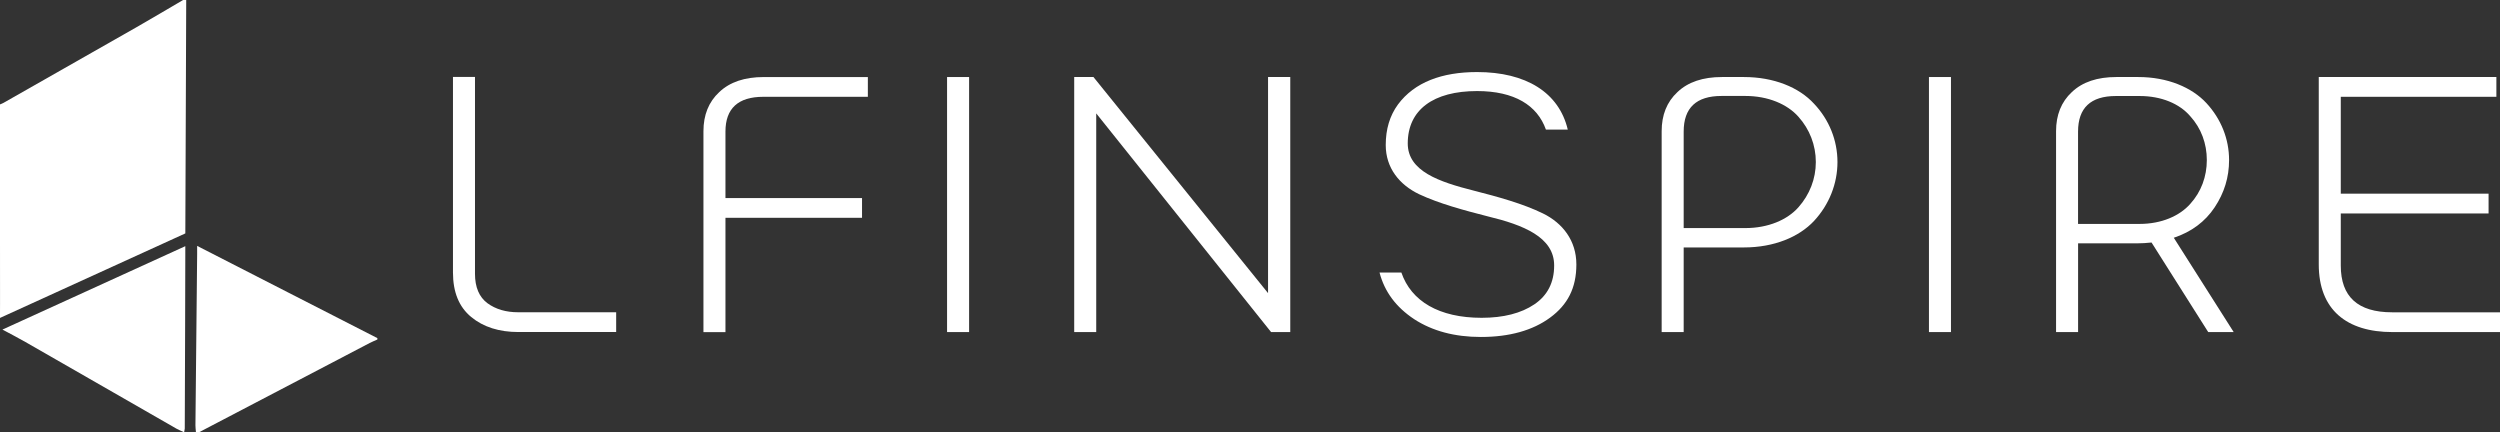
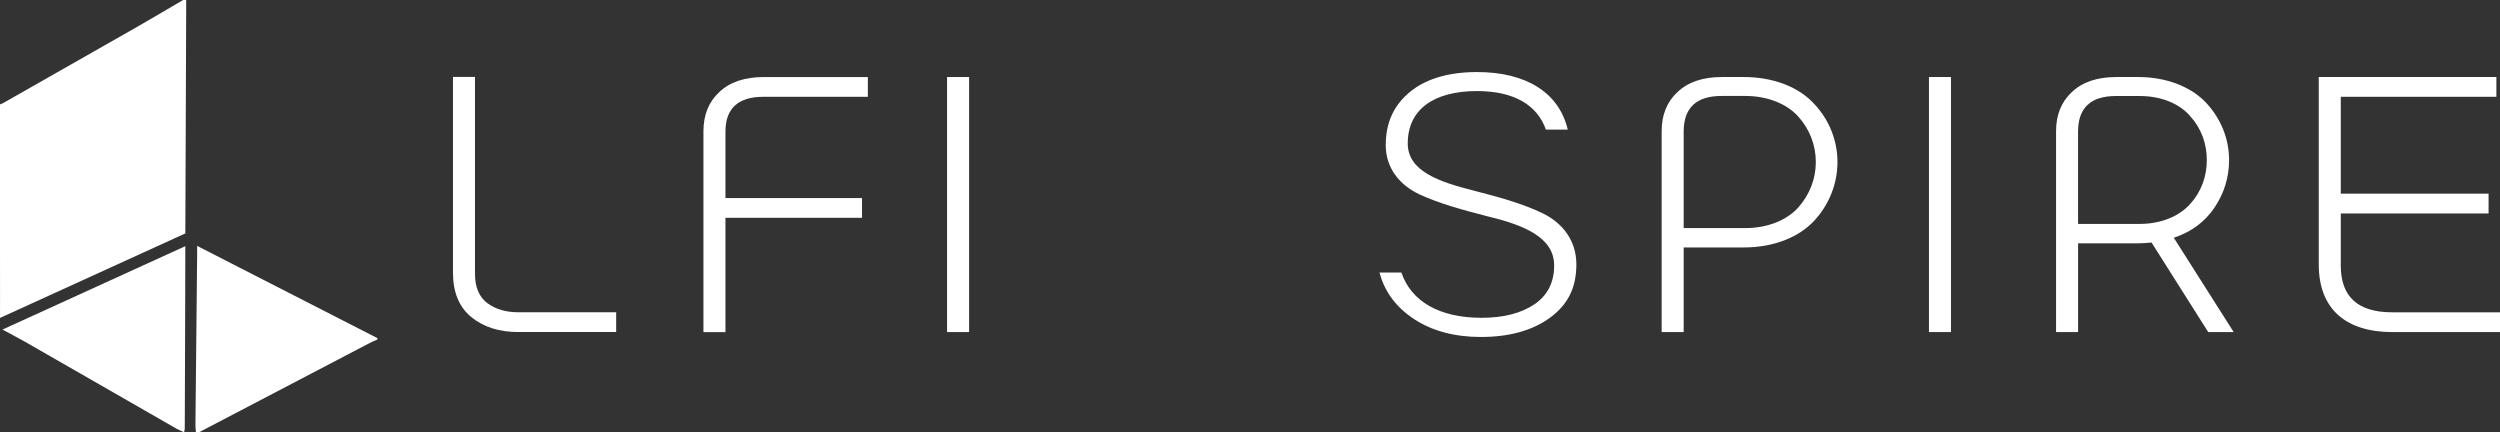
<svg xmlns="http://www.w3.org/2000/svg" width="214" height="37" viewBox="0 0 214 37" fill="none">
  <rect x="0" y="0" width="214" height="37" fill="#333333" stroke="none" />
-   <path d="M40.659 6.59V23.429C40.659 24.598 41.02 25.425 41.721 25.952C42.439 26.476 43.316 26.729 44.344 26.729H52.744V28.422H44.38C42.734 28.422 41.38 27.998 40.334 27.135C39.288 26.273 38.774 25.004 38.774 23.326V6.588H40.659V6.59Z" fill="white" />
+   <path d="M40.659 6.59V23.429C40.659 24.598 41.02 25.425 41.721 25.952C42.439 26.476 43.316 26.729 44.344 26.729H52.744V28.422H44.38C42.734 28.422 41.38 27.998 40.334 27.135C39.288 26.273 38.774 25.004 38.774 23.326V6.588H40.659V6.59" fill="white" />
  <path d="M74.288 6.594V8.286H65.34C63.181 8.286 62.099 9.284 62.099 11.265V16.953H73.79V18.645H62.099V28.428H60.215V11.233C60.215 9.846 60.659 8.728 61.569 7.883C62.478 7.02 63.745 6.596 65.373 6.596H74.286L74.288 6.594Z" fill="white" />
  <path d="M82.955 6.594V28.425H81.069V6.594H82.955Z" fill="white" />
-   <path d="M110.447 6.592V28.423H108.802L93.837 9.706V28.423H91.952V6.592H93.598L108.545 25.091V6.592H110.447Z" fill="white" />
  <path d="M134.201 11.095H132.331C131.595 9.014 129.639 7.795 126.434 7.795C122.713 7.795 120.503 9.385 120.503 12.279C120.503 14.649 123.16 15.562 126.177 16.324C128.235 16.848 130.378 17.44 132.075 18.27C133.772 19.1 134.937 20.604 134.937 22.636C134.937 24.667 134.183 26.089 132.692 27.187C131.201 28.285 129.212 28.845 126.762 28.845C124.516 28.845 122.614 28.335 121.054 27.322C119.495 26.289 118.517 24.97 118.088 23.328H119.957C120.798 25.783 123.18 27.204 126.83 27.204C128.699 27.204 130.208 26.816 131.338 26.053C132.469 25.291 133.035 24.175 133.035 22.736C133.053 20.298 130.378 19.25 127.361 18.523C125.304 17.999 123.178 17.422 121.481 16.627C119.785 15.815 118.619 14.375 118.619 12.415C118.619 11.06 118.962 9.909 119.665 8.944C121.087 7.031 123.437 6.168 126.436 6.168C130.62 6.168 133.446 7.911 134.201 11.093V11.095Z" fill="white" />
  <path d="M142.238 28.425V11.23C142.238 9.844 142.683 8.725 143.592 7.88C144.501 7.018 145.769 6.594 147.397 6.594H149.281C151.836 6.594 153.995 7.474 155.28 8.878C156.583 10.25 157.287 12.025 157.287 13.871C157.287 15.716 156.583 17.509 155.28 18.914C153.995 20.285 151.869 21.181 149.281 21.181H144.123V28.425H142.238ZM144.123 19.523H149.403C151.341 19.523 152.987 18.828 153.944 17.745C154.905 16.662 155.435 15.308 155.435 13.868C155.435 12.429 154.905 11.06 153.944 9.992C152.984 8.908 151.339 8.214 149.403 8.214H147.364C145.205 8.214 144.123 9.229 144.123 11.26V19.518V19.523Z" fill="white" />
  <path d="M167.003 6.594V28.425H165.118V6.594H167.003Z" fill="white" />
  <path d="M191.2 28.425H189.023L184.172 20.759C183.71 20.809 183.332 20.827 183.042 20.827H177.884V28.425H175.999V11.23C175.999 9.844 176.443 8.725 177.353 7.88C178.262 7.018 179.529 6.594 181.157 6.594H183.042C185.529 6.594 187.619 7.474 188.871 8.828C190.123 10.182 190.809 11.892 190.809 13.703C190.809 15.175 190.397 16.511 189.575 17.748C188.752 18.984 187.586 19.847 186.077 20.353L191.203 28.425H191.2ZM177.881 19.167H183.161C185.013 19.167 186.572 18.49 187.482 17.457C188.424 16.424 188.904 15.105 188.904 13.7C188.904 12.296 188.424 10.975 187.482 9.944C186.572 8.878 185.013 8.219 183.161 8.219H181.122C178.963 8.219 177.881 9.234 177.881 11.265V19.169V19.167Z" fill="white" />
  <path d="M213.69 6.592V8.284H200.371V16.577H213.022V18.27H200.371V22.738C200.371 25.396 201.829 26.733 204.76 26.733H214V28.426H204.795C200.869 28.426 198.486 26.512 198.486 22.638V6.594H213.69V6.592Z" fill="white" />
  <path d="M32.303 28.943V29.063C32.085 29.161 31.859 29.251 31.648 29.359C30.467 29.974 29.291 30.593 28.112 31.21C24.422 33.141 20.734 35.069 17.044 36.997H16.774C16.759 36.799 16.726 36.601 16.729 36.403C16.777 31.516 16.828 26.631 16.876 21.743C16.876 21.55 16.876 21.357 16.876 21.049C22.105 23.712 27.193 26.345 32.303 28.943Z" fill="white" />
  <path d="M2.175 29.275C4.692 30.712 7.204 32.158 9.716 33.6C11.514 34.631 13.31 35.667 15.108 36.695C15.293 36.8 15.496 36.878 15.761 37.001C15.781 36.88 15.801 36.783 15.816 36.692L15.847 27.868C15.852 25.842 15.857 23.816 15.862 21.787C15.862 21.559 15.862 21.328 15.862 21.072L0.209 28.212C0.867 28.563 1.527 28.906 2.175 29.275Z" fill="white" />
  <path d="M15.864 19.981L15.94 0H15.674C14.348 0.775 13.03 1.56 11.699 2.322C7.904 4.489 4.102 6.645 0.302 8.804C0.208 8.859 0.102 8.895 0 8.937V20.41C0 22.258 0 24.106 0.003 25.951V25.941L0 26.945V27.215L15.861 19.981H15.864Z" fill="white" />
</svg>